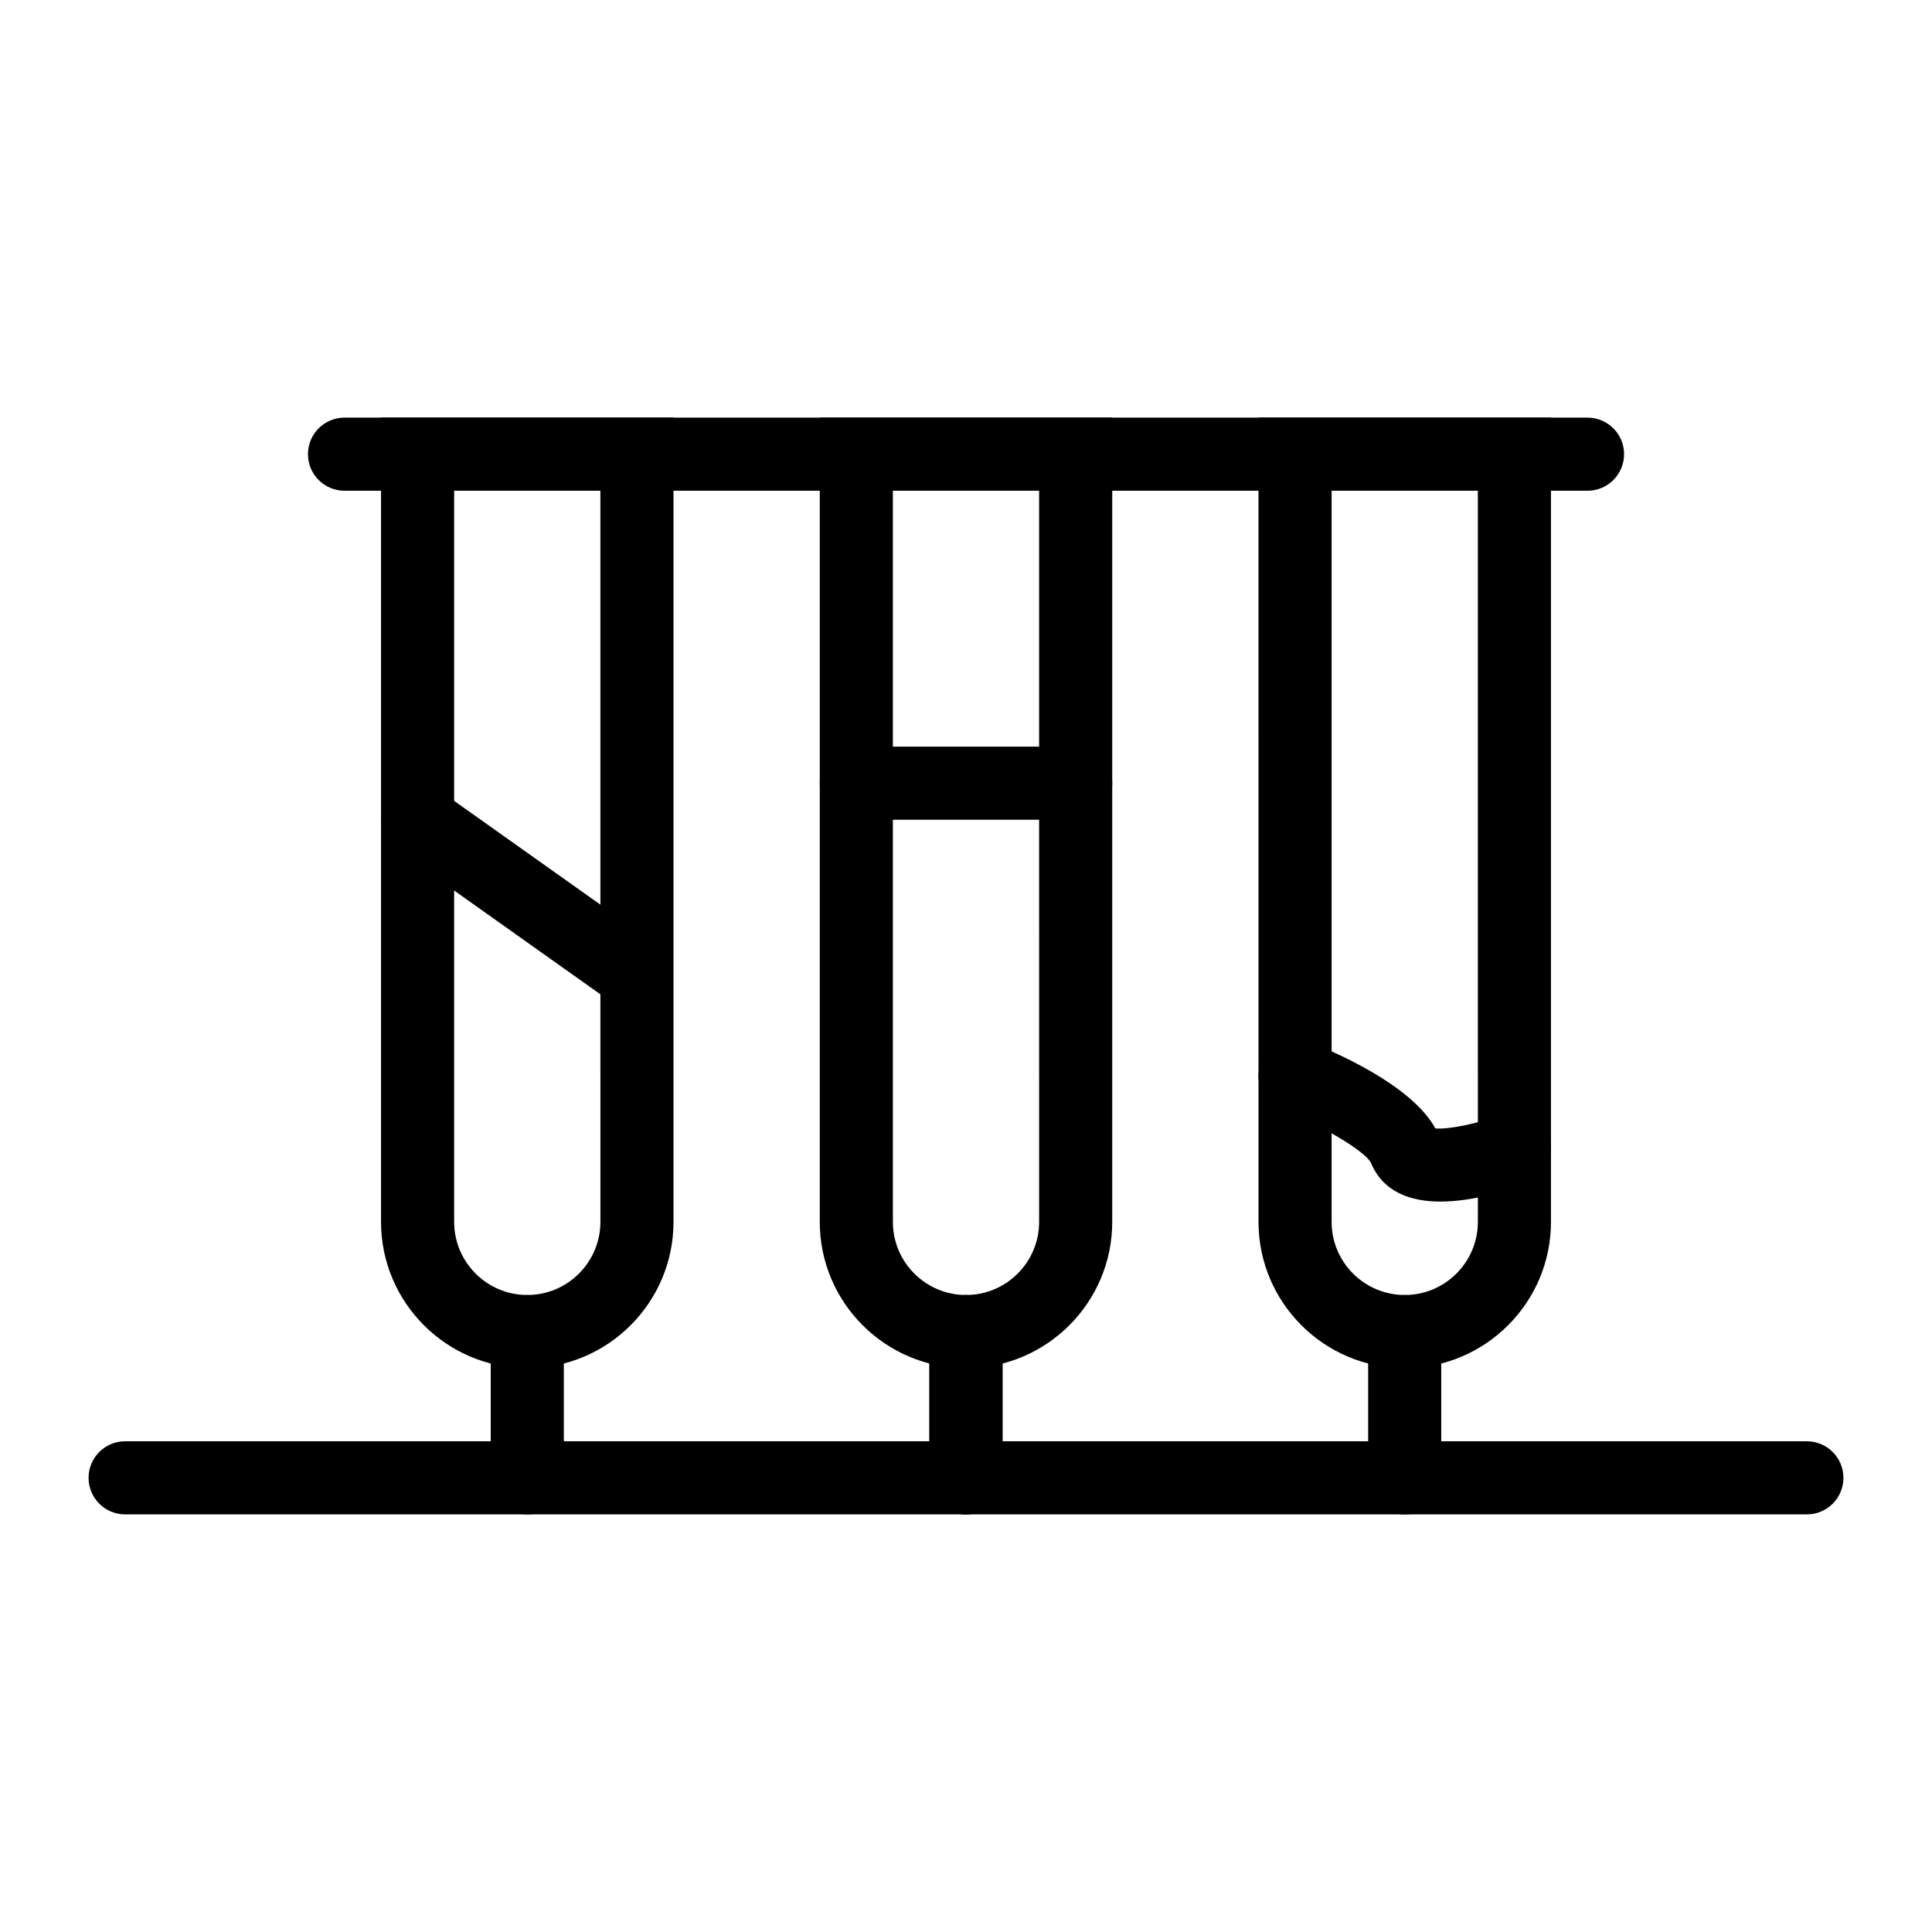
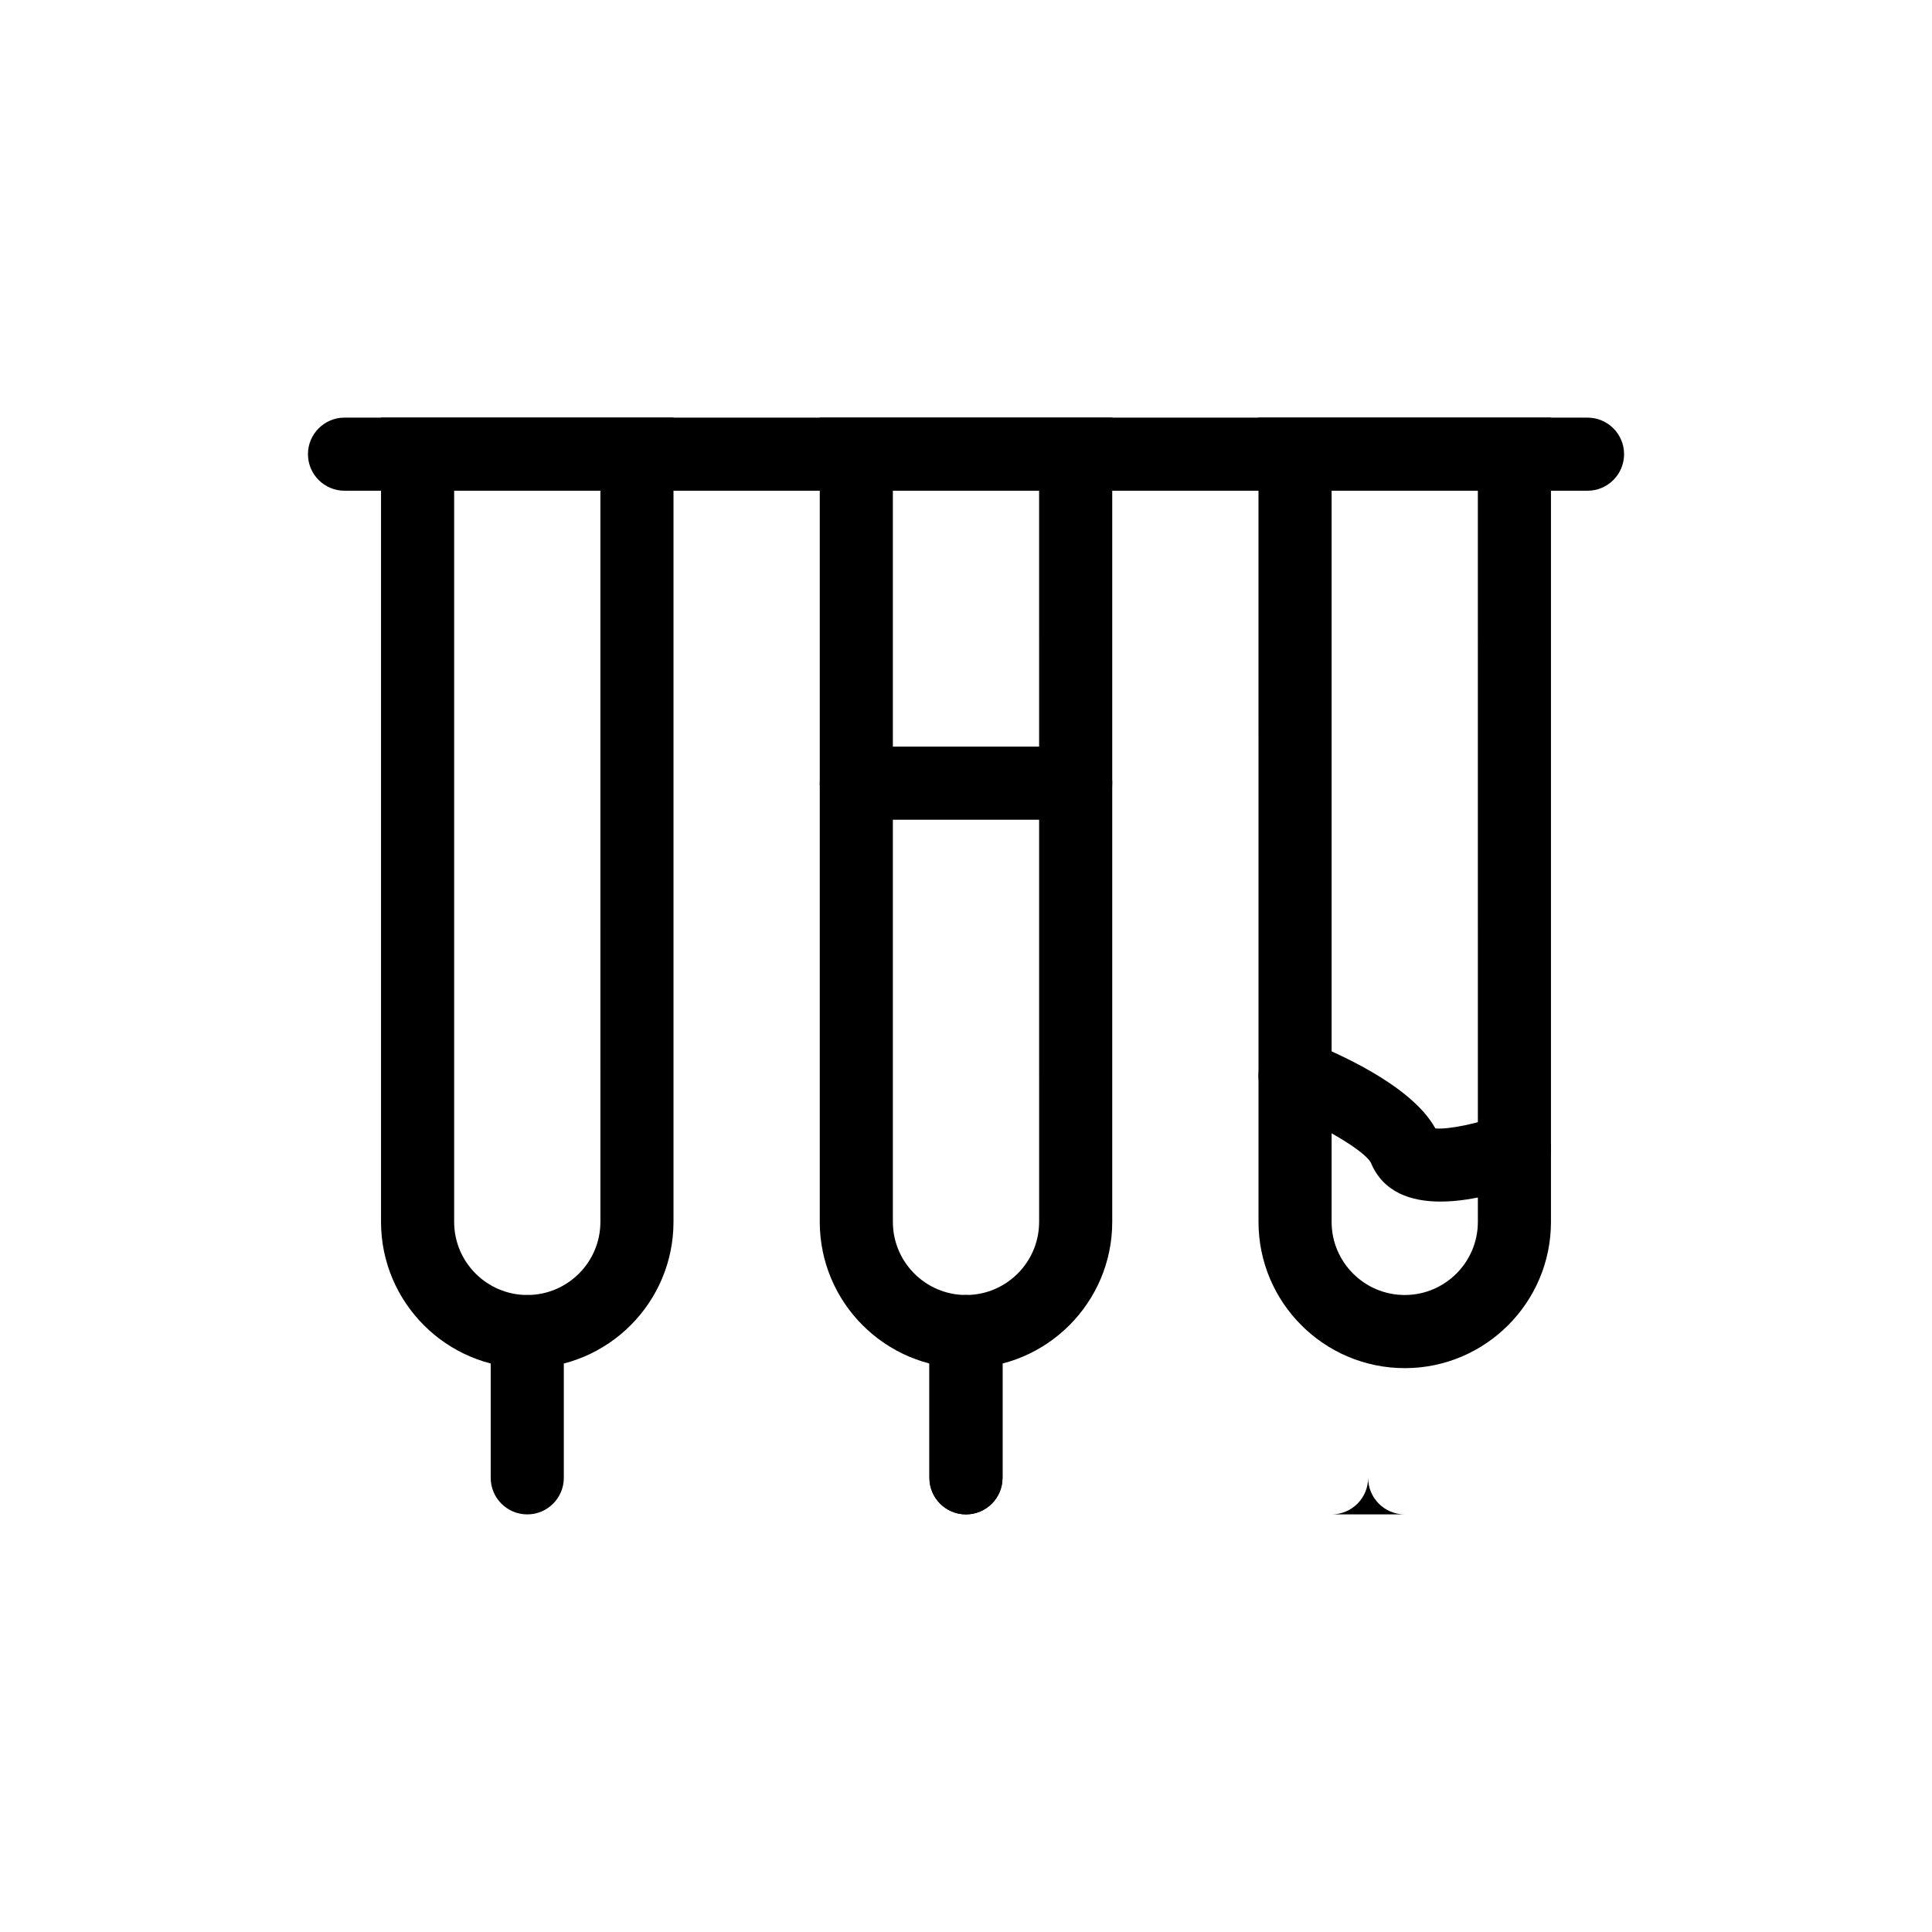
<svg xmlns="http://www.w3.org/2000/svg" fill="#000000" width="800px" height="800px" version="1.1" viewBox="144 144 512 512">
  <g>
-     <path d="m622.84 545.33h-445.68c-5.352 0-9.688-4.34-9.688-9.688 0-5.352 4.34-9.688 9.688-9.688h445.68c5.352 0 9.688 4.34 9.688 9.688 0.004 5.348-4.336 9.688-9.688 9.688z" />
    <path d="m283.73 545.33c-5.352 0-9.688-4.34-9.688-9.688v-38.754c0-5.352 4.34-9.688 9.688-9.688 5.352 0 9.688 4.34 9.688 9.688v38.754c0 5.348-4.336 9.688-9.688 9.688z" />
    <path d="m399.99 545.33c-5.352 0-9.688-4.34-9.688-9.688v-38.754c0-5.352 4.34-9.688 9.688-9.688 5.352 0 9.688 4.34 9.688 9.688v38.754c0.004 5.348-4.336 9.688-9.688 9.688z" />
    <path d="m399.99 545.33c-5.352 0-9.688-4.34-9.688-9.688v-38.754c0-5.352 4.34-9.688 9.688-9.688 5.352 0 9.688 4.34 9.688 9.688v38.754c0.004 5.348-4.336 9.688-9.688 9.688z" />
-     <path d="m516.26 545.33c-5.352 0-9.688-4.34-9.688-9.688v-38.754c0-5.352 4.34-9.688 9.688-9.688 5.352 0 9.688 4.34 9.688 9.688v38.754c0 5.348-4.336 9.688-9.688 9.688z" />
+     <path d="m516.26 545.33c-5.352 0-9.688-4.34-9.688-9.688v-38.754v38.754c0 5.348-4.336 9.688-9.688 9.688z" />
    <path d="m283.73 506.57c-21.367 0-38.754-17.387-38.754-38.754v-213.15h77.508v213.15c0 21.371-17.383 38.758-38.754 38.758zm-19.375-232.53v193.77c0 10.688 8.691 19.379 19.379 19.379s19.379-8.691 19.379-19.379l-0.004-193.77z" />
    <path d="m400 506.57c-21.367 0-38.754-17.387-38.754-38.754v-213.15h77.508v213.15c0 21.371-17.387 38.758-38.754 38.758zm-19.379-232.53v193.77c0 10.688 8.691 19.379 19.379 19.379s19.379-8.691 19.379-19.379l-0.004-193.77z" />
    <path d="m516.27 506.57c-21.367 0-38.754-17.387-38.754-38.754l-0.004-213.15h77.508v213.15c0.004 21.371-17.383 38.758-38.75 38.758zm-19.379-232.53v193.77c0 10.688 8.691 19.379 19.379 19.379s19.379-8.691 19.379-19.379l-0.004-193.77z" />
    <path d="m564.71 274.05h-329.41c-5.352 0-9.688-4.34-9.688-9.688 0-5.352 4.34-9.688 9.688-9.688h329.41c5.352 0 9.688 4.34 9.688 9.688s-4.34 9.688-9.688 9.688z" />
-     <path d="m309.27 409.69c-1.941 0-3.898-0.582-5.598-1.789l-54.609-38.754c-4.367-3.094-5.394-9.145-2.293-13.508 3.094-4.367 9.152-5.383 13.508-2.293l54.609 38.754c4.367 3.094 5.394 9.145 2.293 13.508-1.887 2.664-4.875 4.082-7.91 4.082z" />
    <path d="m429.07 361.24h-58.133c-5.352 0-9.688-4.34-9.688-9.688 0-5.352 4.34-9.688 9.688-9.688h58.133c5.352 0 9.688 4.34 9.688 9.688 0 5.352-4.34 9.688-9.688 9.688z" />
    <path d="m525.75 462.43c-7.781 0-15.156-2.398-18.438-10.262-1.551-3.117-13.035-9.973-23.613-14.07-4.984-1.934-7.465-7.547-5.535-12.535 1.941-4.984 7.57-7.449 12.535-5.535 6.469 2.508 27.273 11.312 33.684 23.012 3.336 0.344 11.293-1.25 17.453-3.633 5-1.914 10.605 0.555 12.531 5.539 1.93 4.992-0.547 10.602-5.539 12.531-4.285 1.656-13.957 4.953-23.078 4.953z" />
  </g>
</svg>